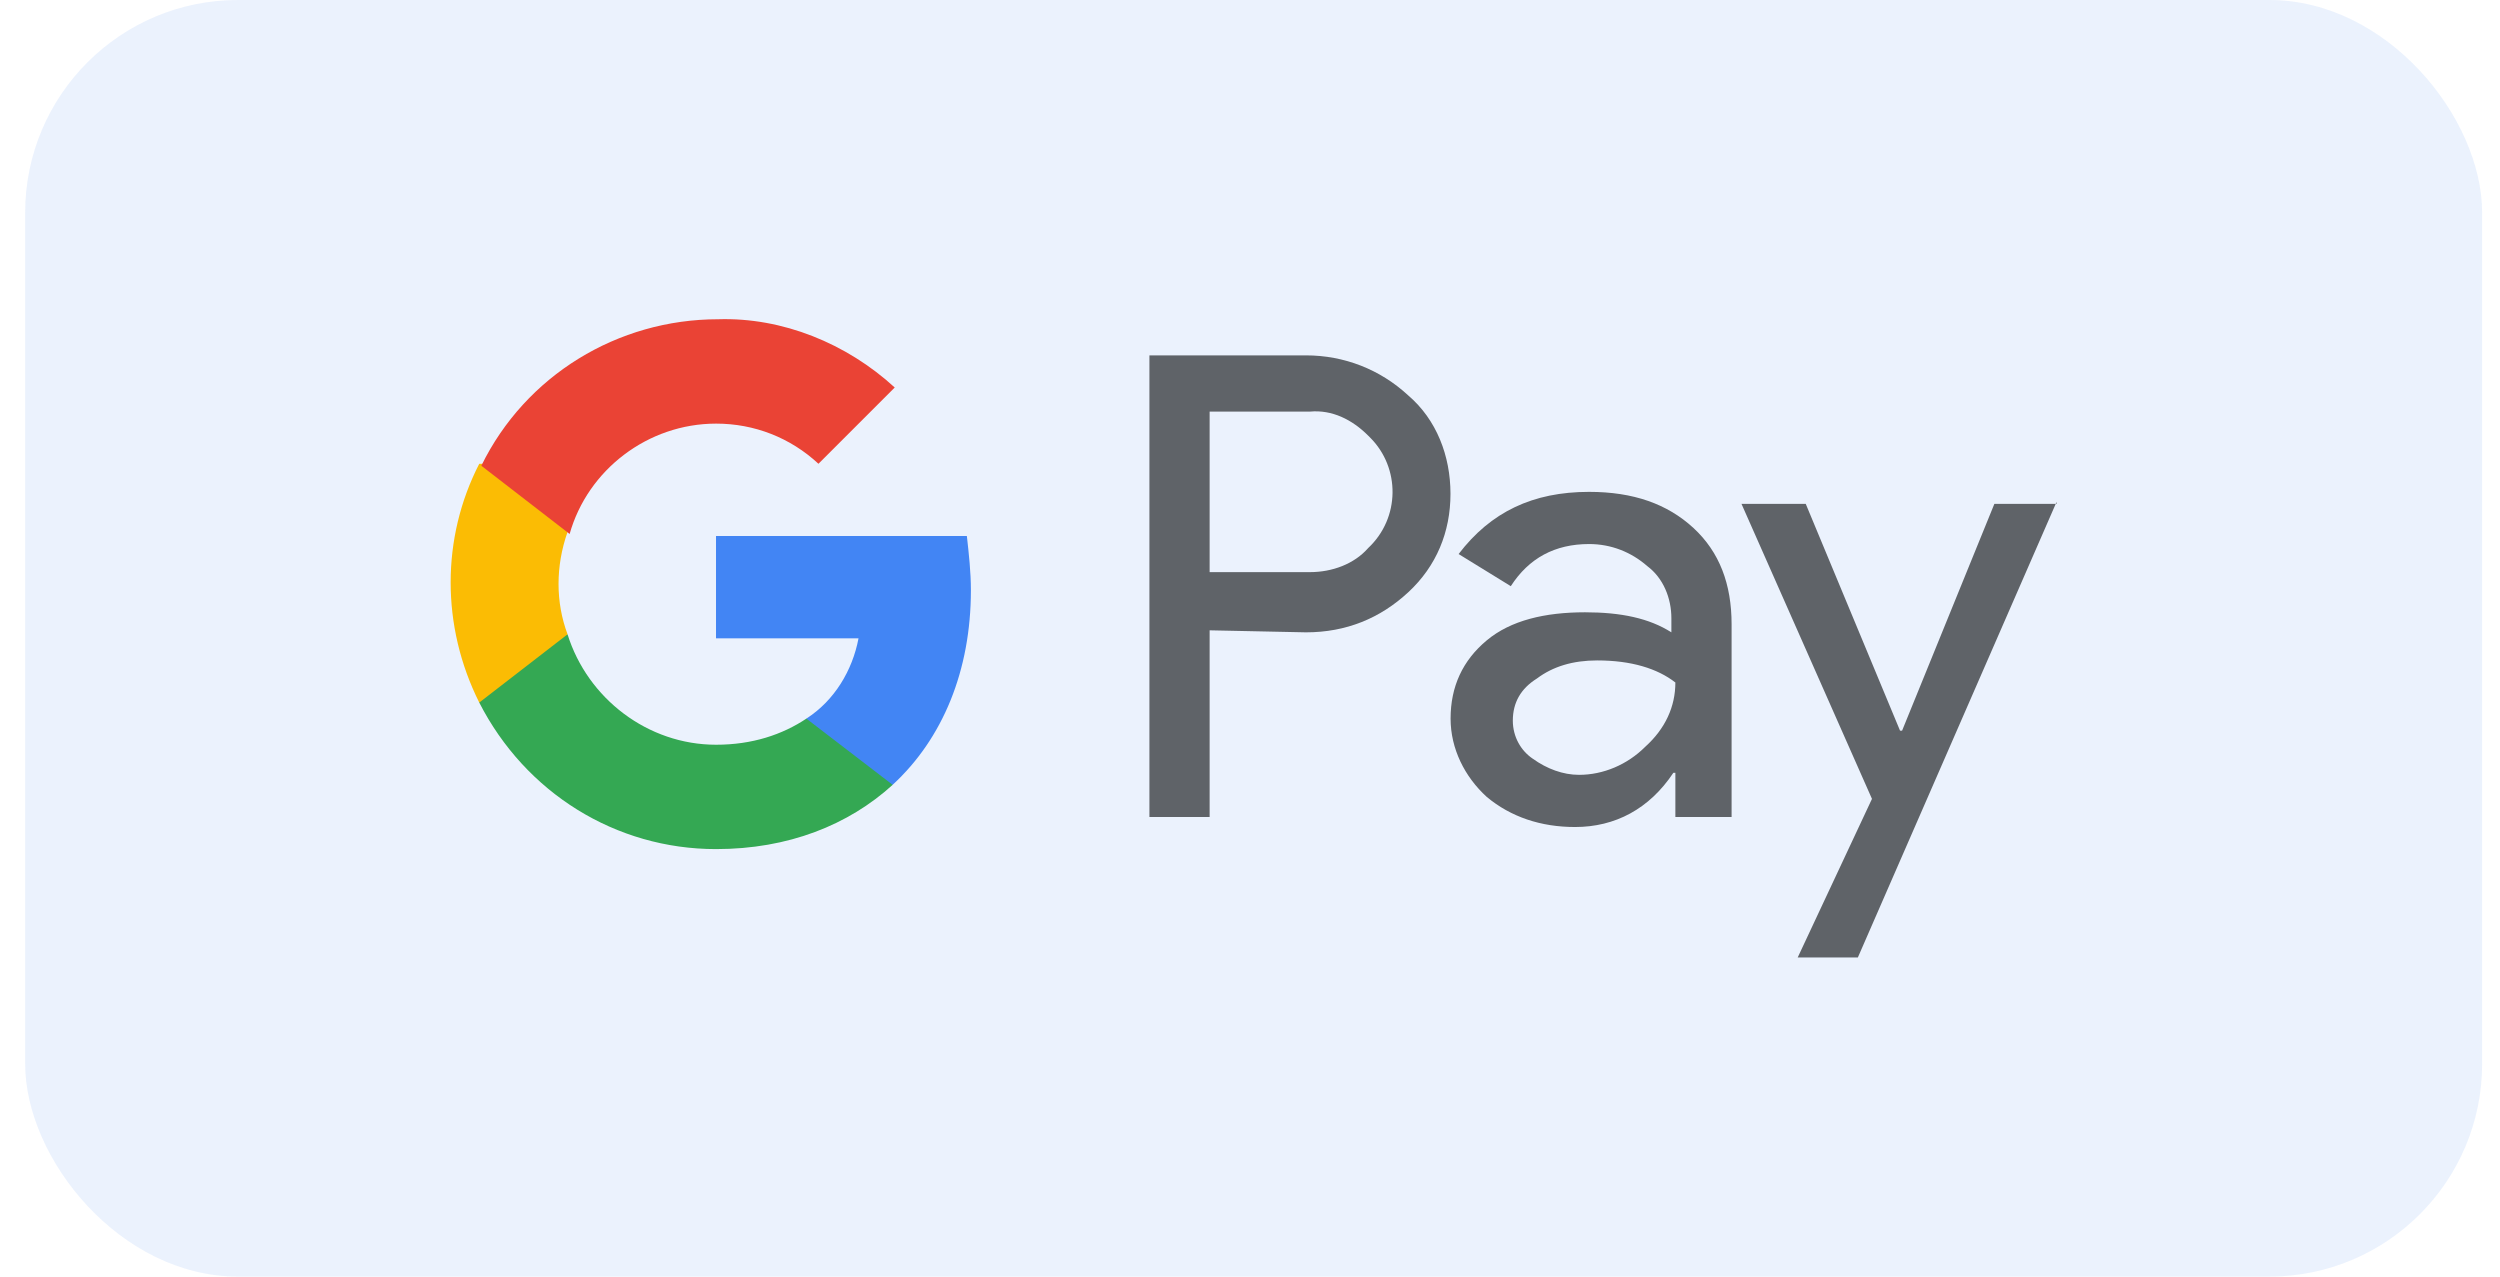
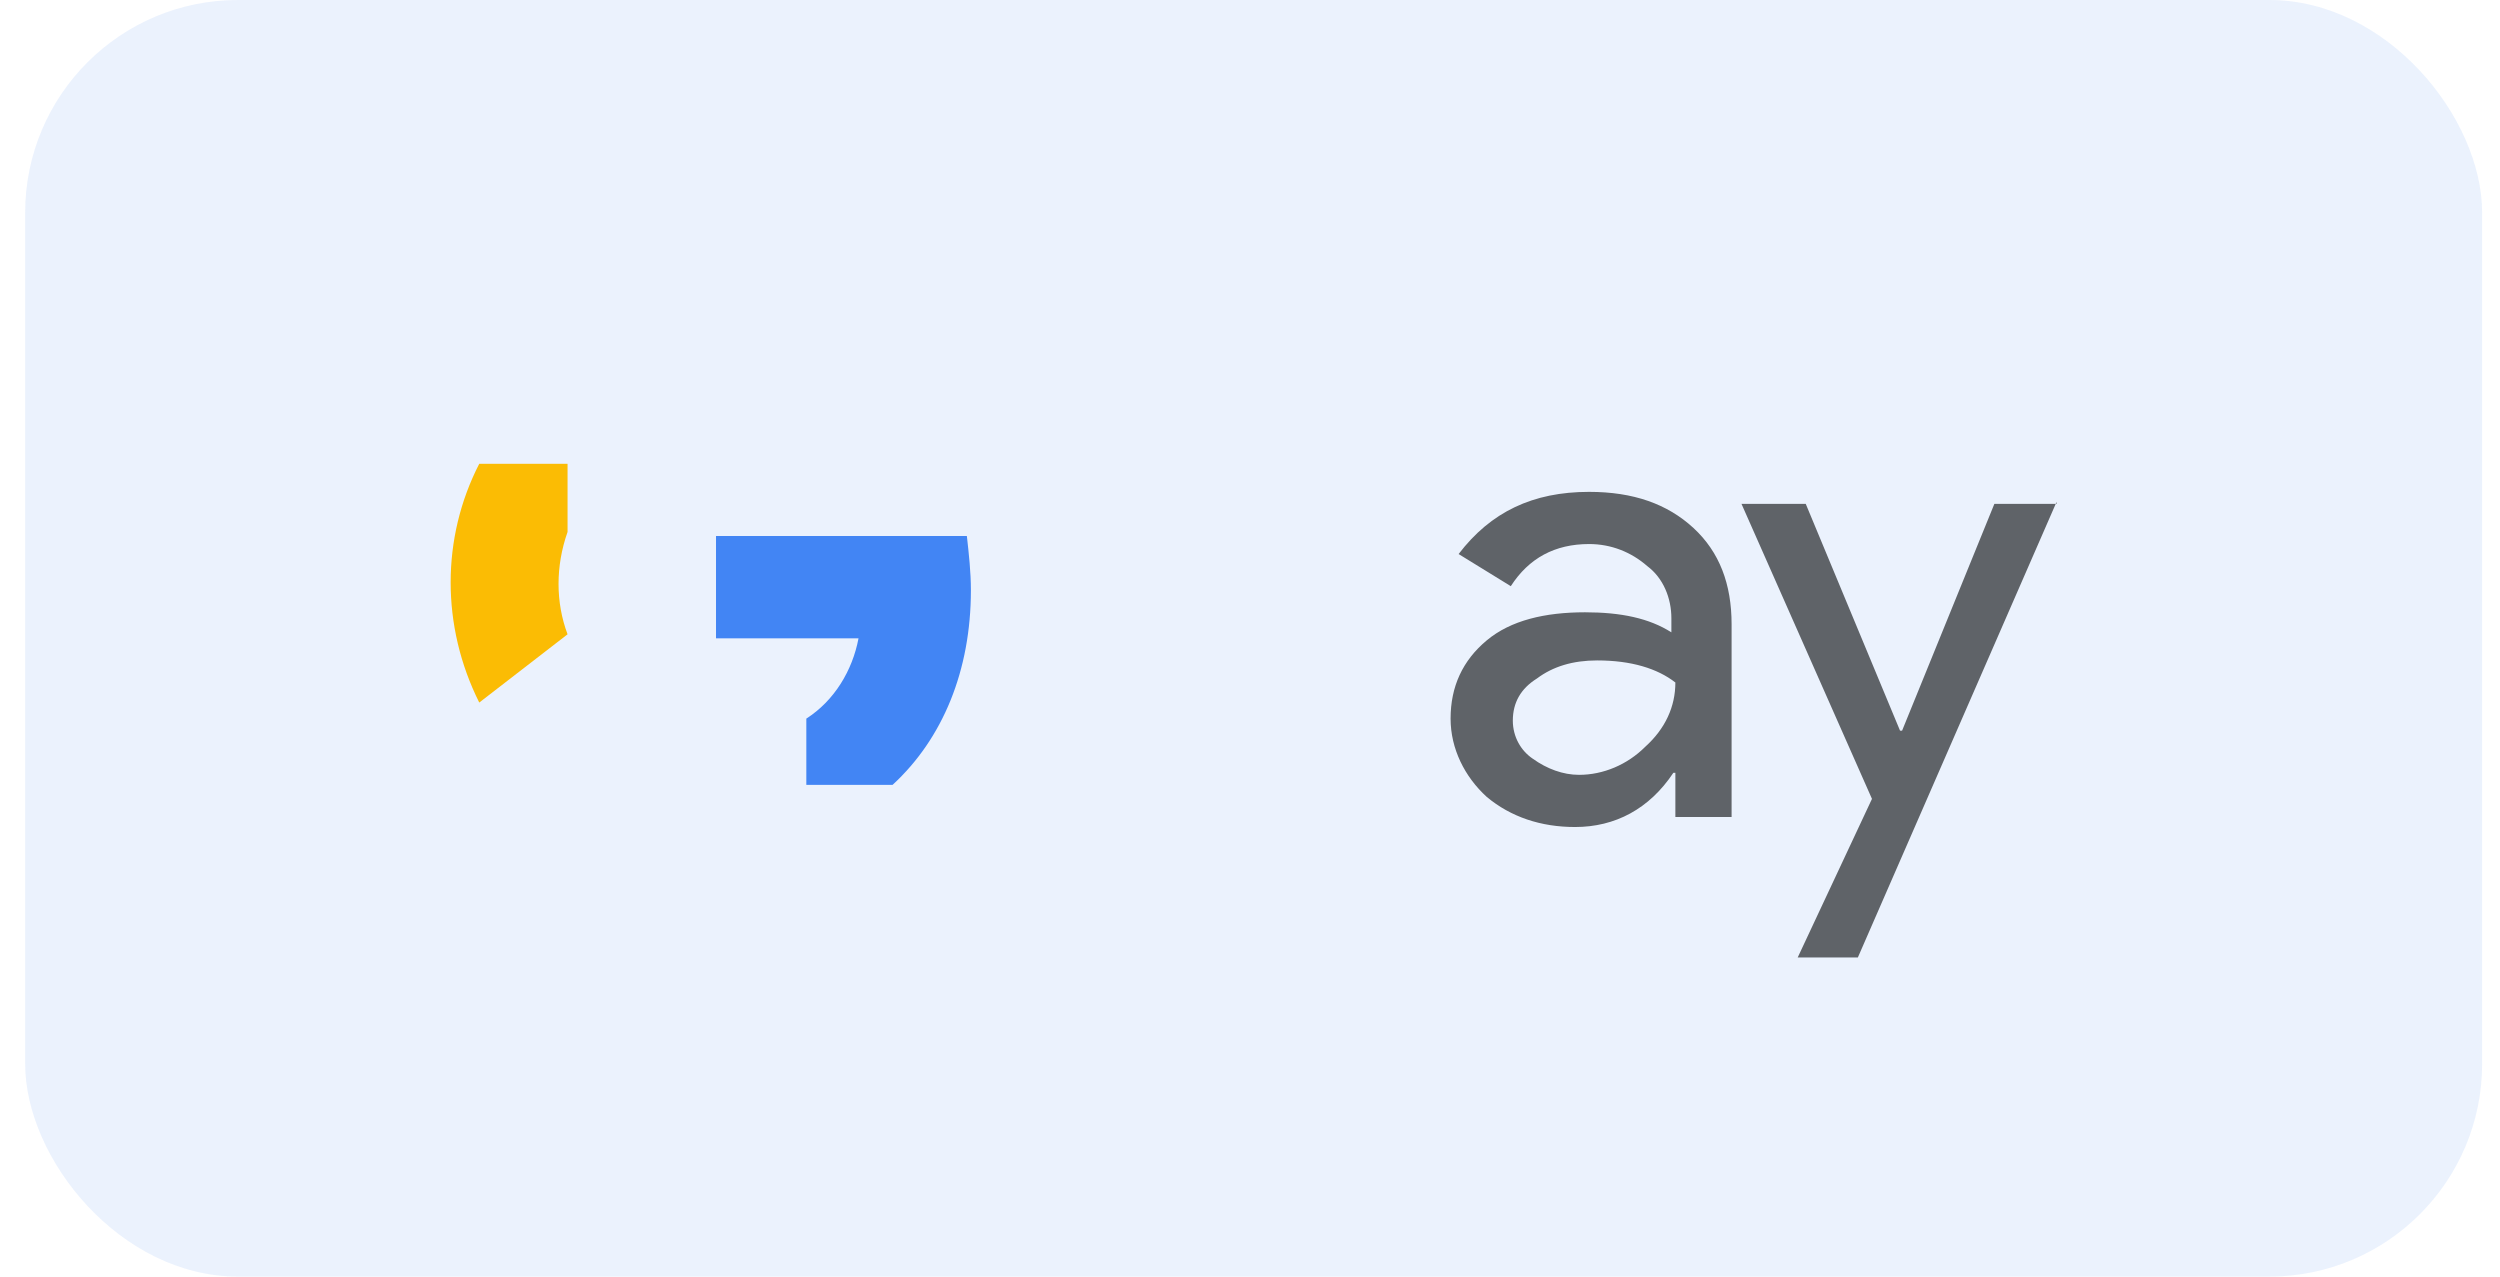
<svg xmlns="http://www.w3.org/2000/svg" width="47" height="24" viewBox="0 0 47 24" fill="none">
  <rect x="0.473" width="46.191" height="24" rx="4" fill="#327BE7" fill-opacity="0.1" />
-   <path d="M22.741 11.85V15.359H21.609V6.681H24.552C25.269 6.681 25.948 6.945 26.477 7.436C27.005 7.888 27.269 8.568 27.269 9.284C27.269 10.001 27.005 10.643 26.477 11.133C25.948 11.624 25.307 11.888 24.552 11.888L22.741 11.85ZM22.741 7.738V10.756H24.628C25.043 10.756 25.458 10.605 25.722 10.303C26.326 9.737 26.326 8.794 25.76 8.228L25.722 8.19C25.42 7.888 25.043 7.7 24.628 7.738H22.741Z" fill="#5F6368" />
  <path d="M29.875 9.247C30.705 9.247 31.346 9.473 31.837 9.926C32.327 10.379 32.554 10.982 32.554 11.737V15.359H31.497V14.529H31.459C31.007 15.208 30.365 15.548 29.611 15.548C28.969 15.548 28.403 15.359 27.951 14.982C27.536 14.604 27.271 14.076 27.271 13.51C27.271 12.907 27.498 12.416 27.951 12.039C28.403 11.662 29.045 11.511 29.799 11.511C30.479 11.511 31.007 11.624 31.422 11.888V11.624C31.422 11.246 31.271 10.869 30.969 10.643C30.667 10.379 30.29 10.228 29.875 10.228C29.233 10.228 28.743 10.492 28.403 11.02L27.422 10.416C28.026 9.624 28.818 9.247 29.875 9.247ZM28.441 13.548C28.441 13.85 28.592 14.114 28.818 14.265C29.082 14.454 29.384 14.567 29.686 14.567C30.139 14.567 30.592 14.378 30.931 14.039C31.308 13.699 31.497 13.284 31.497 12.831C31.158 12.567 30.667 12.416 30.026 12.416C29.573 12.416 29.196 12.529 28.894 12.756C28.592 12.944 28.441 13.208 28.441 13.548Z" fill="#5F6368" />
  <path d="M38.664 9.435L34.928 18H33.797L35.193 15.019L32.74 9.473H33.948L35.721 13.737H35.759L37.494 9.473H38.664V9.435Z" fill="#5F6368" />
  <path d="M18.253 11.095C18.253 10.756 18.215 10.416 18.177 10.077H13.461V12.001H16.14C16.026 12.605 15.687 13.171 15.159 13.51V14.755H16.781C17.724 13.887 18.253 12.605 18.253 11.095Z" fill="#4285F4" />
-   <path d="M13.462 15.963C14.82 15.963 15.952 15.51 16.782 14.755L15.16 13.51C14.707 13.812 14.141 14.001 13.462 14.001C12.179 14.001 11.047 13.133 10.67 11.926H9.01V13.208C9.878 14.906 11.575 15.963 13.462 15.963Z" fill="#34A853" />
  <path d="M10.67 11.925C10.444 11.322 10.444 10.643 10.67 10.001V8.719H9.01C8.293 10.114 8.293 11.775 9.01 13.208L10.67 11.925Z" fill="#FBBC04" />
-   <path d="M13.463 7.964C14.18 7.964 14.859 8.228 15.387 8.719L16.821 7.285C15.916 6.455 14.708 5.964 13.501 6.002C11.614 6.002 9.879 7.058 9.049 8.756L10.709 10.039C11.049 8.832 12.18 7.964 13.463 7.964Z" fill="#EA4335" />
</svg>